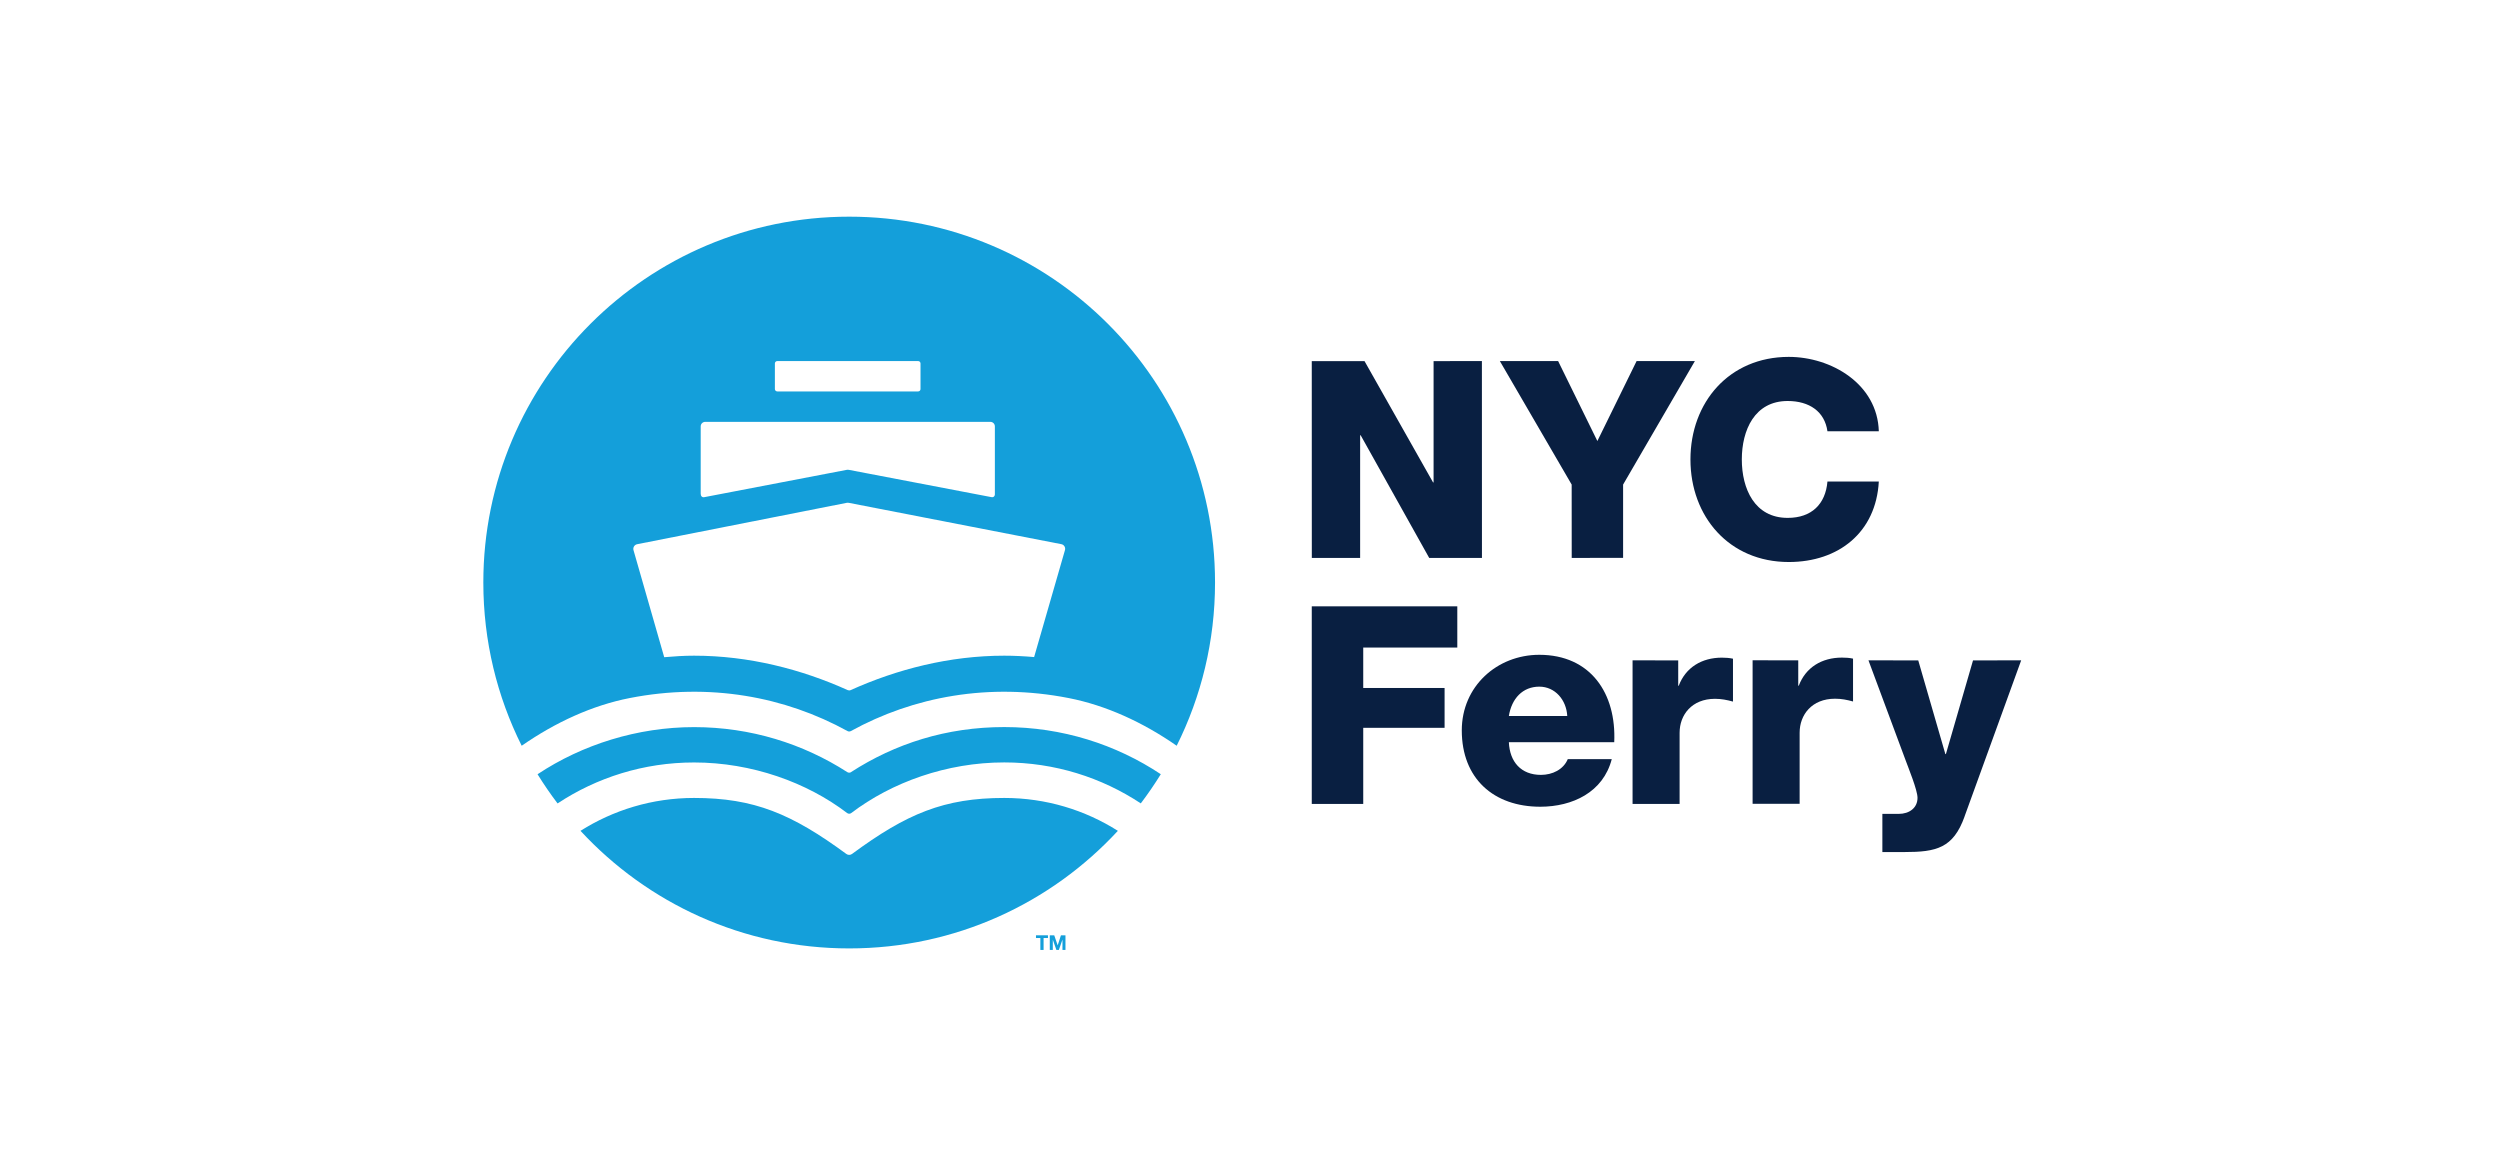
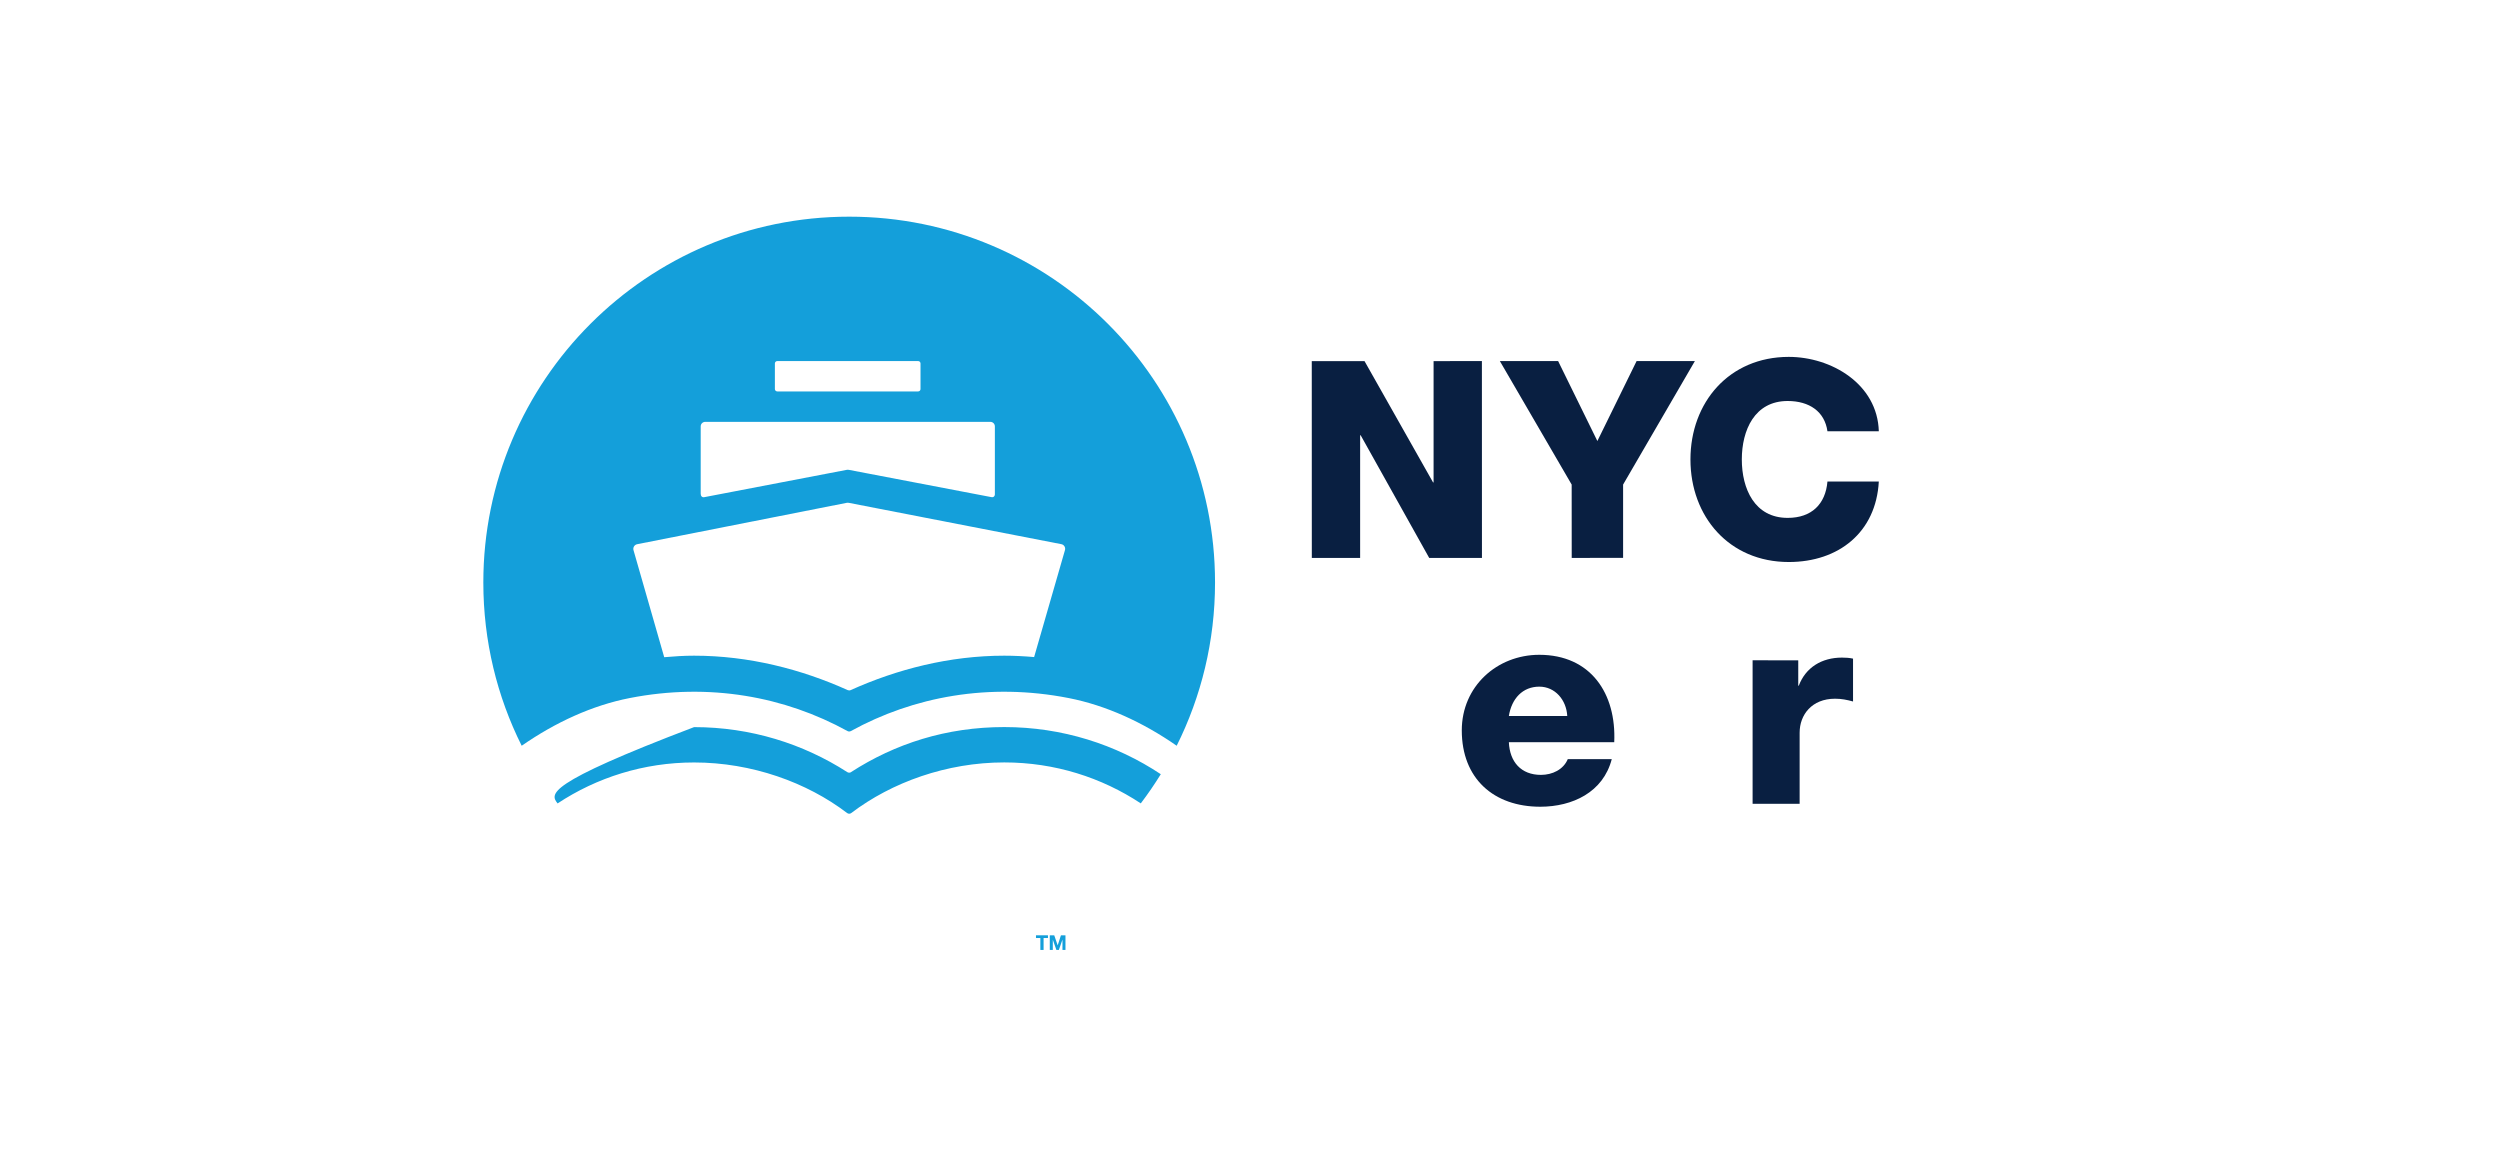
<svg xmlns="http://www.w3.org/2000/svg" width="150" height="70" viewBox="0 0 150 70" fill="none">
  <g id="nyc ferry-logo">
    <g id="customer logo/nyc ferry" clip-path="url(#clip0_1723_85893)">
      <g id="Group">
        <g id="Group_2">
-           <path id="Vector" d="M51.12 51.238C51.019 51.312 50.883 51.312 50.782 51.238C47.508 48.833 45.254 47.877 41.645 47.877C39.14 47.877 36.803 48.602 34.83 49.85C38.841 54.187 44.577 56.905 50.951 56.905C57.325 56.905 63.061 54.19 67.072 49.85C65.102 48.602 62.765 47.877 60.257 47.877C56.645 47.877 54.403 48.818 51.12 51.238Z" fill="#149FDA" />
-           <path id="Vector_2" d="M51.066 46.328C50.995 46.372 50.909 46.372 50.838 46.328C48.188 44.621 45.032 43.627 41.645 43.627C38.258 43.627 34.945 44.668 32.253 46.455C32.626 47.058 33.028 47.644 33.454 48.206C35.803 46.653 38.619 45.748 41.645 45.748C45.106 45.748 48.416 46.943 50.824 48.78C50.901 48.839 51.004 48.839 51.078 48.78C53.501 46.94 56.796 45.745 60.257 45.745C63.283 45.745 66.099 46.65 68.447 48.203C68.876 47.638 69.275 47.055 69.648 46.452C66.957 44.665 63.729 43.624 60.257 43.624C56.784 43.624 53.714 44.615 51.063 46.325L51.066 46.328Z" fill="#149FDA" />
+           <path id="Vector_2" d="M51.066 46.328C50.995 46.372 50.909 46.372 50.838 46.328C48.188 44.621 45.032 43.627 41.645 43.627C32.626 47.058 33.028 47.644 33.454 48.206C35.803 46.653 38.619 45.748 41.645 45.748C45.106 45.748 48.416 46.943 50.824 48.78C50.901 48.839 51.004 48.839 51.078 48.78C53.501 46.94 56.796 45.745 60.257 45.745C63.283 45.745 66.099 46.65 68.447 48.203C68.876 47.638 69.275 47.055 69.648 46.452C66.957 44.665 63.729 43.624 60.257 43.624C56.784 43.624 53.714 44.615 51.063 46.325L51.066 46.328Z" fill="#149FDA" />
          <path id="Vector_3" d="M50.851 43.864C50.913 43.899 50.99 43.899 51.052 43.864C54.814 41.793 59.349 40.95 64.114 41.882C66.356 42.319 68.578 43.337 70.601 44.745C72.074 41.796 72.902 38.471 72.902 34.951C72.905 22.829 63.076 13 50.951 13C38.826 13 29 22.829 29 34.951C29 38.471 29.828 41.796 31.301 44.745C33.325 43.337 35.546 42.319 37.788 41.882C42.553 40.95 47.088 41.793 50.851 43.864ZM55.231 23.344C55.231 23.421 55.169 23.486 55.089 23.486H46.636C46.559 23.486 46.493 23.424 46.493 23.344V21.806C46.493 21.729 46.556 21.664 46.636 21.664H55.089C55.166 21.664 55.231 21.726 55.231 21.806V23.344ZM42.311 25.311H59.42C59.571 25.311 59.692 25.432 59.692 25.583V29.671C59.692 29.742 59.633 29.855 59.488 29.828L50.936 28.192C50.892 28.183 50.845 28.183 50.797 28.192L42.252 29.831C42.122 29.858 42.042 29.757 42.042 29.624V25.583C42.042 25.432 42.163 25.311 42.314 25.311H42.311ZM62.047 39.424C61.458 39.373 60.86 39.341 60.257 39.341C56.968 39.341 53.818 40.154 51.037 41.408C50.984 41.432 50.922 41.432 50.865 41.408C48.085 40.154 44.935 39.341 41.645 39.341C41.042 39.341 40.444 39.379 39.853 39.432L38.007 32.999C37.969 32.842 38.069 32.685 38.229 32.653L50.794 30.171C50.842 30.162 50.889 30.162 50.933 30.171L63.679 32.65C63.839 32.679 63.94 32.839 63.901 32.996L62.047 39.424Z" fill="#149FDA" />
        </g>
        <g id="Group_3">
          <g id="Group_4">
-             <path id="Vector_4" d="M78.706 36.38H87.438V38.853H81.794V41.279H86.675V43.669H81.794V48.236H78.706V36.383V36.38Z" fill="#091F41" />
            <path id="Vector_5" d="M90.532 44.535C90.583 45.713 91.263 46.493 92.458 46.493C93.138 46.493 93.804 46.177 94.067 45.547H96.706C96.191 47.538 94.348 48.401 92.422 48.404C89.615 48.404 87.707 46.712 87.707 43.822C87.707 41.184 89.817 39.291 92.355 39.288C95.443 39.288 96.987 41.61 96.854 44.532H90.529L90.532 44.535ZM94.035 42.959C93.984 41.994 93.304 41.199 92.358 41.199C91.361 41.199 90.698 41.912 90.532 42.959H94.035Z" fill="#091F41" />
-             <path id="Vector_6" d="M97.954 39.619L100.693 39.625V41.143H100.725C101.139 40.048 102.104 39.459 103.313 39.459C103.529 39.459 103.763 39.474 103.979 39.522V42.095C103.615 41.995 103.281 41.929 102.899 41.929C101.506 41.929 100.776 42.894 100.776 43.97V48.236H97.954V39.619Z" fill="#091F41" />
            <path id="Vector_7" d="M105.156 39.616L107.895 39.622V41.139H107.928C108.342 40.045 109.306 39.456 110.516 39.456C110.732 39.456 110.966 39.468 111.182 39.518V42.089C110.818 41.988 110.484 41.923 110.102 41.923C108.709 41.923 107.978 42.888 107.978 43.964V48.23H105.156V39.613V39.616Z" fill="#091F41" />
-             <path id="Vector_8" d="M117.873 48.996C117.192 50.889 116.181 51.123 114.27 51.123H112.942V48.833H113.921C114.568 48.833 115.051 48.467 115.051 47.869C115.051 47.405 114.503 46.076 114.335 45.612L112.107 39.619L115.095 39.625L116.722 45.245H116.754L118.381 39.625L121.271 39.619L117.87 48.996H117.873Z" fill="#091F41" />
          </g>
          <g id="Group_5">
            <path id="Vector_9" d="M78.706 21.667H81.871L85.983 28.943H86.015V21.667L88.914 21.664L88.917 33.475H85.752L81.64 26.116H81.608V33.478H78.709L78.706 21.667Z" fill="#091F41" />
            <path id="Vector_10" d="M97.386 29.074V33.472L94.303 33.475L94.3 29.074L89.991 21.664H93.487L95.842 26.462L98.196 21.664H101.693L97.386 29.074Z" fill="#091F41" />
            <path id="Vector_11" d="M109.647 25.879C109.481 24.687 108.553 24.06 107.26 24.06C105.272 24.06 104.509 25.814 104.509 27.568C104.509 29.322 105.272 31.073 107.26 31.073C108.7 31.073 109.532 30.245 109.647 28.89H112.729C112.564 31.934 110.327 33.721 107.328 33.721C103.749 33.721 101.427 30.994 101.427 27.568C101.427 24.143 103.746 21.416 107.325 21.413C109.878 21.413 112.646 23.034 112.729 25.876H109.647V25.879Z" fill="#091F41" />
          </g>
        </g>
      </g>
      <g id="Layer 2">
        <g id="Group_6">
          <path id="Vector_12" d="M62.422 56.281H62.159V56.118H62.878V56.281H62.615V56.997H62.422V56.281Z" fill="#149FDA" />
          <path id="Vector_13" d="M62.981 56.118H63.254L63.461 56.722L63.656 56.118H63.928V56.997H63.748V56.373L63.532 56.997H63.384L63.168 56.379V56.997H62.987V56.118H62.981Z" fill="#149FDA" />
        </g>
      </g>
    </g>
  </g>
  <defs>
    <clipPath id="clip0_1723_85893">
      <rect width="92.274" height="44" fill="white" transform="translate(29 13)" />
    </clipPath>
  </defs>
</svg>